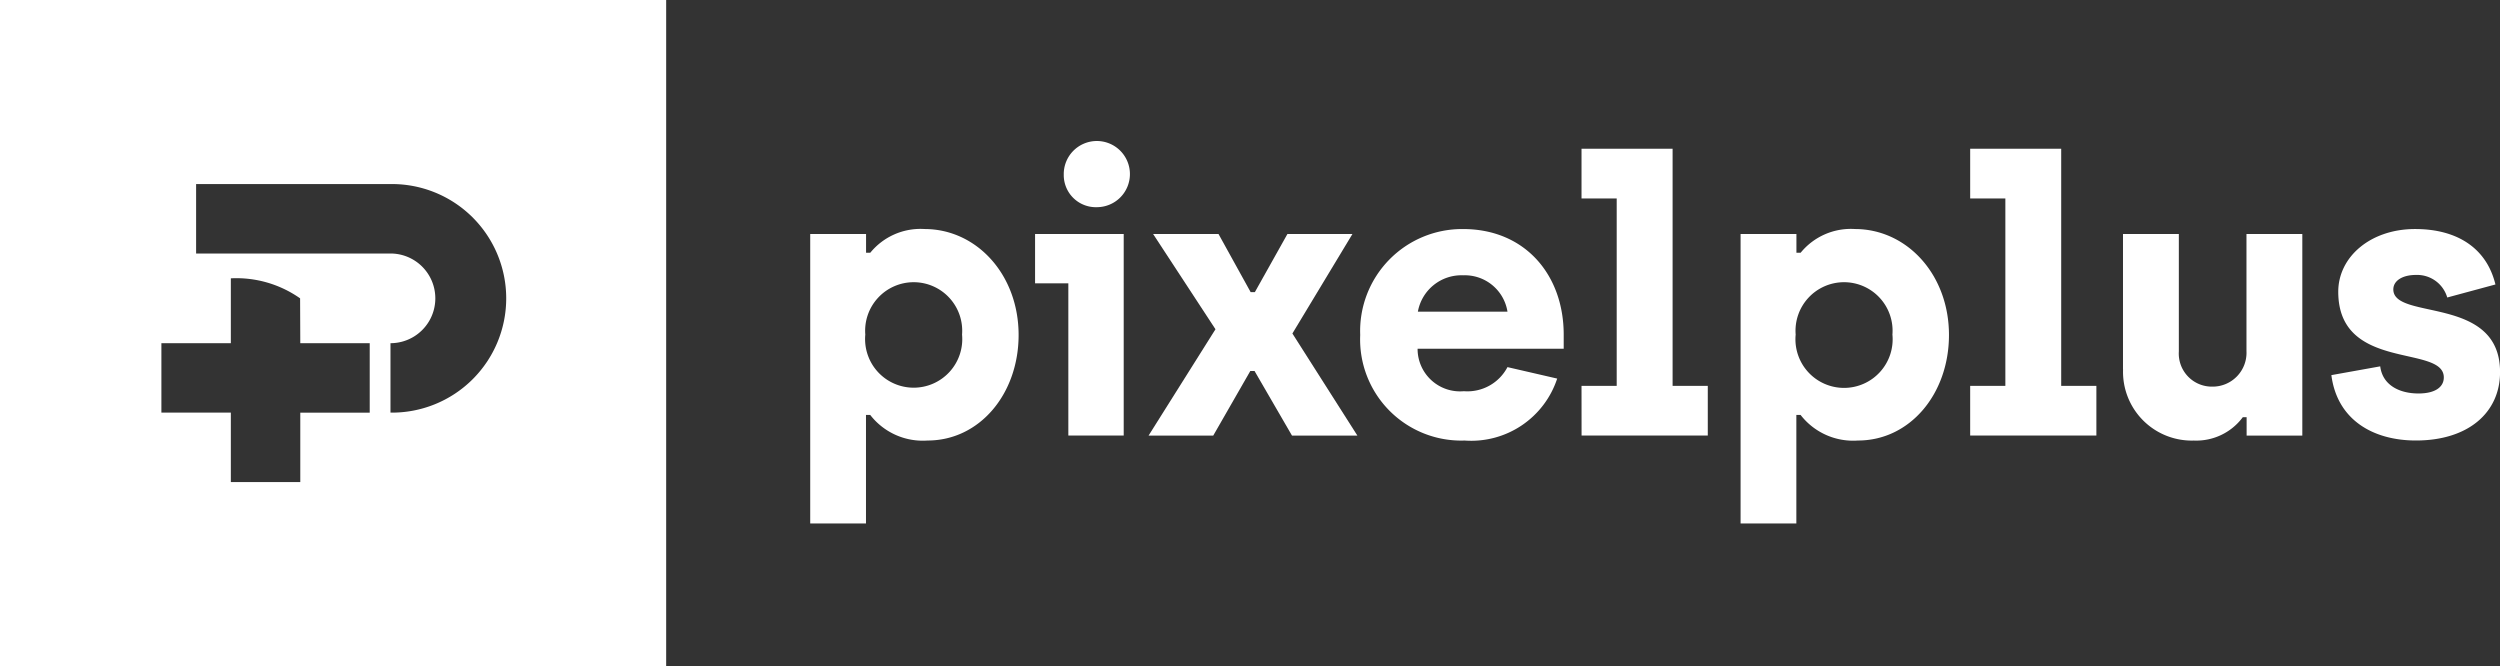
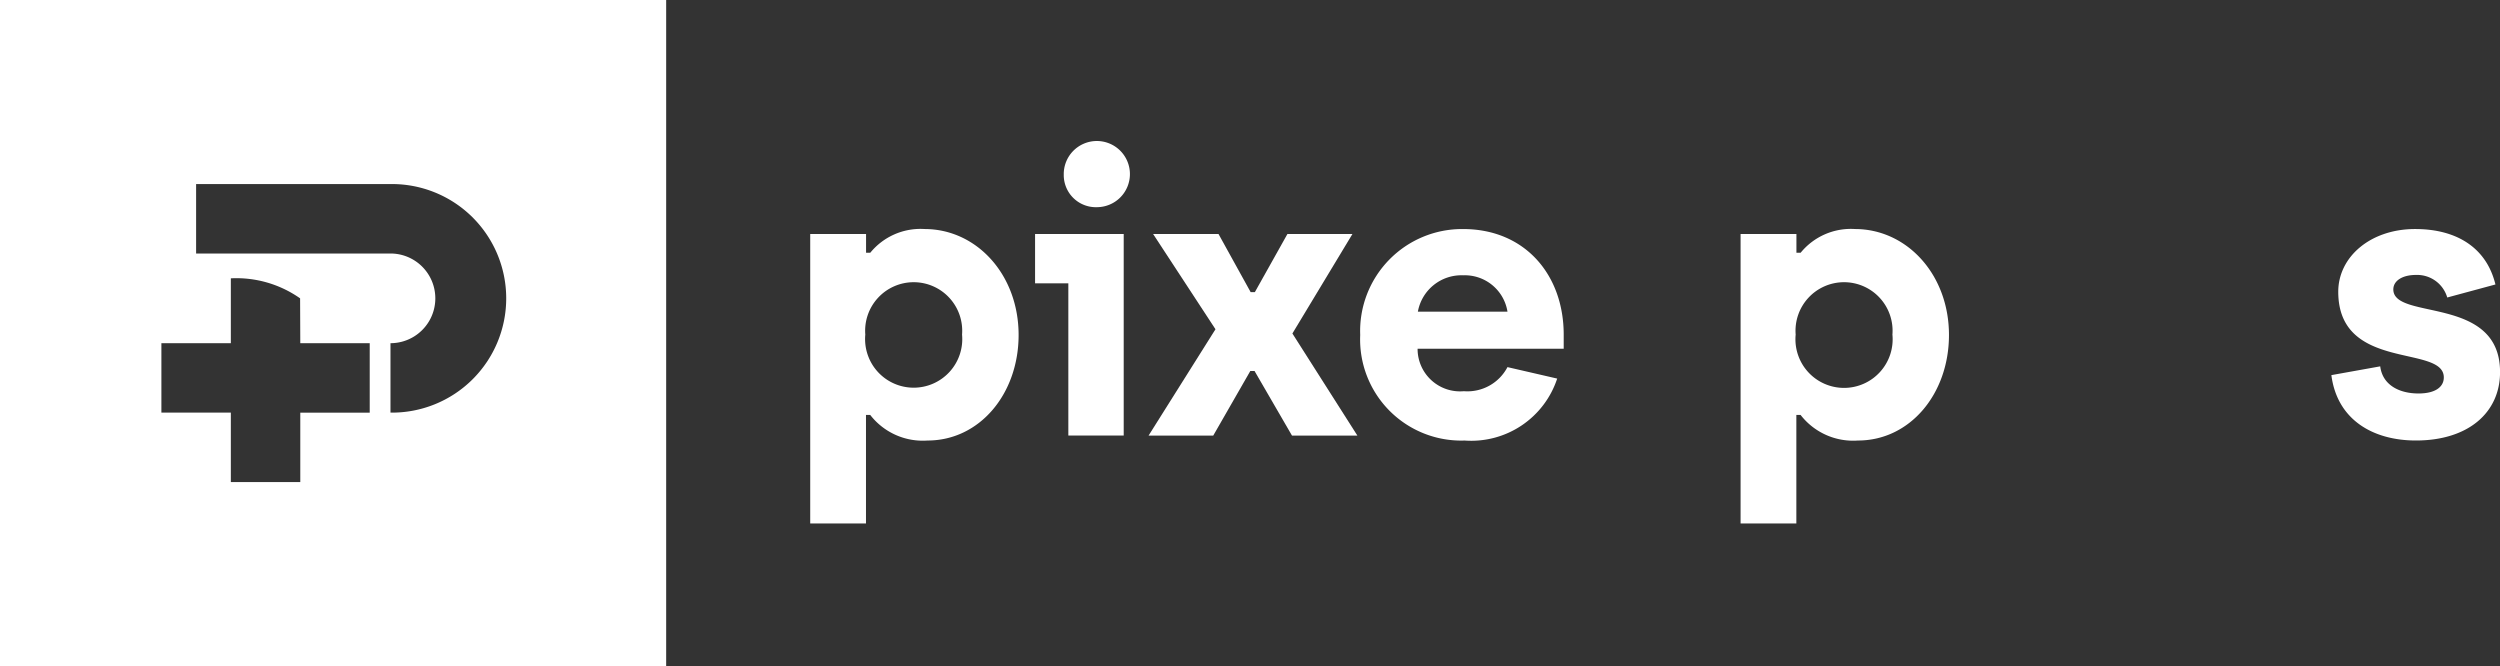
<svg xmlns="http://www.w3.org/2000/svg" width="138.201" height="36.826" viewBox="0 0 138.201 36.826">
  <rect x="0" y="0" width="138.201" height="36.826" fill="#333333" stroke="none" />
  <defs>
    <clipPath id="clip-path">
      <rect id="Rectangle_13" data-name="Rectangle 13" width="138.201" height="36.826" fill="#fff" />
    </clipPath>
  </defs>
  <g id="Group_5" data-name="Group 5" transform="translate(0 0)">
    <g id="Group_4" data-name="Group 4" transform="translate(0 0)" clip-path="url(#clip-path)">
      <path id="Path_1" data-name="Path 1" d="M0,36.827H36.826V0H0ZM20.438,19.544v3.27H18.576l0,0H16.6V26.65H12.761V22.811H8.922V18.972h3.839V15.387a6.125,6.125,0,0,1,3.829,1.107l.01,2.478h3.838Zm1.148,3.268V18.973a2.479,2.479,0,0,0,0-4.958H10.841V10.176H21.586a6.318,6.318,0,1,1,0,12.635" transform="translate(0 -0.001)" fill="#fff" />
      <path id="Path_2" data-name="Path 2" d="M59.255,17.026h3.087v1.036h.233a3.579,3.579,0,0,1,3-1.311c2.875,0,5.2,2.516,5.2,5.856,0,3.256-2.156,5.835-5.033,5.835a3.671,3.671,0,0,1-3.171-1.416h-.233v6H59.255Zm8.394,5.561a2.683,2.683,0,1,0-5.349,0,2.686,2.686,0,1,0,5.349,0" transform="translate(-14.466 -4.09)" fill="#fff" />
      <path id="Path_3" data-name="Path 3" d="M77.539,18.211H75.7V15.484h4.9V26.625H77.539Zm-.253-6A1.829,1.829,0,1,1,79.125,14a1.775,1.775,0,0,1-1.839-1.8" transform="translate(-18.481 -2.547)" fill="#fff" />
      <path id="Path_4" data-name="Path 4" d="M87.7,22.38l-3.447-5.265h3.615l1.776,3.213h.233l1.8-3.213h3.594l-3.319,5.5,3.594,5.646H91.931l-2.072-3.574h-.233l-2.051,3.574H84Z" transform="translate(-20.508 -4.179)" fill="#fff" />
      <path id="Path_5" data-name="Path 5" d="M99.48,22.608a5.638,5.638,0,0,1,5.688-5.856c3.426,0,5.561,2.537,5.561,5.835v.782h-8.077a2.347,2.347,0,0,0,2.559,2.347,2.5,2.5,0,0,0,2.41-1.332l2.748.634a5,5,0,0,1-5.116,3.425,5.591,5.591,0,0,1-5.773-5.835m8.141-1.29a2.387,2.387,0,0,0-2.453-2.009,2.445,2.445,0,0,0-2.5,2.009Z" transform="translate(-24.287 -4.09)" fill="#fff" />
-       <path id="Path_6" data-name="Path 6" d="M115.665,23.986h1.945V13.626h-1.945V10.878H120.7V23.986h1.945v2.748h-6.977Z" transform="translate(-28.238 -2.656)" fill="#fff" />
      <path id="Path_7" data-name="Path 7" d="M127.3,17.026h3.087v1.036h.233a3.579,3.579,0,0,1,3-1.311c2.875,0,5.2,2.516,5.2,5.856,0,3.256-2.156,5.835-5.032,5.835a3.671,3.671,0,0,1-3.172-1.416h-.233v6H127.3Zm8.394,5.561a2.683,2.683,0,1,0-5.349,0,2.687,2.687,0,1,0,5.349,0" transform="translate(-31.08 -4.09)" fill="#fff" />
-       <path id="Path_8" data-name="Path 8" d="M144.089,23.986h1.945V13.626h-1.945V10.878h5.032V23.986h1.945v2.748h-6.977Z" transform="translate(-35.177 -2.656)" fill="#fff" />
-       <path id="Path_9" data-name="Path 9" d="M155.266,24.6V17.116h3.087v6.491a1.828,1.828,0,0,0,1.839,1.945,1.872,1.872,0,0,0,1.9-1.966V17.116h3.087V28.258H162.1V27.243h-.212a3.2,3.2,0,0,1-2.706,1.29,3.8,3.8,0,0,1-3.912-3.932" transform="translate(-37.906 -4.179)" fill="#fff" />
      <path id="Path_10" data-name="Path 10" d="M170.5,24.828l2.706-.486c.128,1.036,1.057,1.5,2.115,1.5.93,0,1.4-.36,1.4-.888,0-1.839-5.835-.3-5.835-4.736,0-1.924,1.776-3.467,4.249-3.467,2.326,0,3.954,1.057,4.44,3.065l-2.664.72a1.734,1.734,0,0,0-1.734-1.247c-.74,0-1.247.317-1.247.8,0,1.734,5.9.3,5.9,4.568,0,2.24-1.755,3.784-4.652,3.784-2.368,0-4.355-1.141-4.673-3.615" transform="translate(-41.626 -4.09)" fill="#fff" />
    </g>
  </g>
</svg>